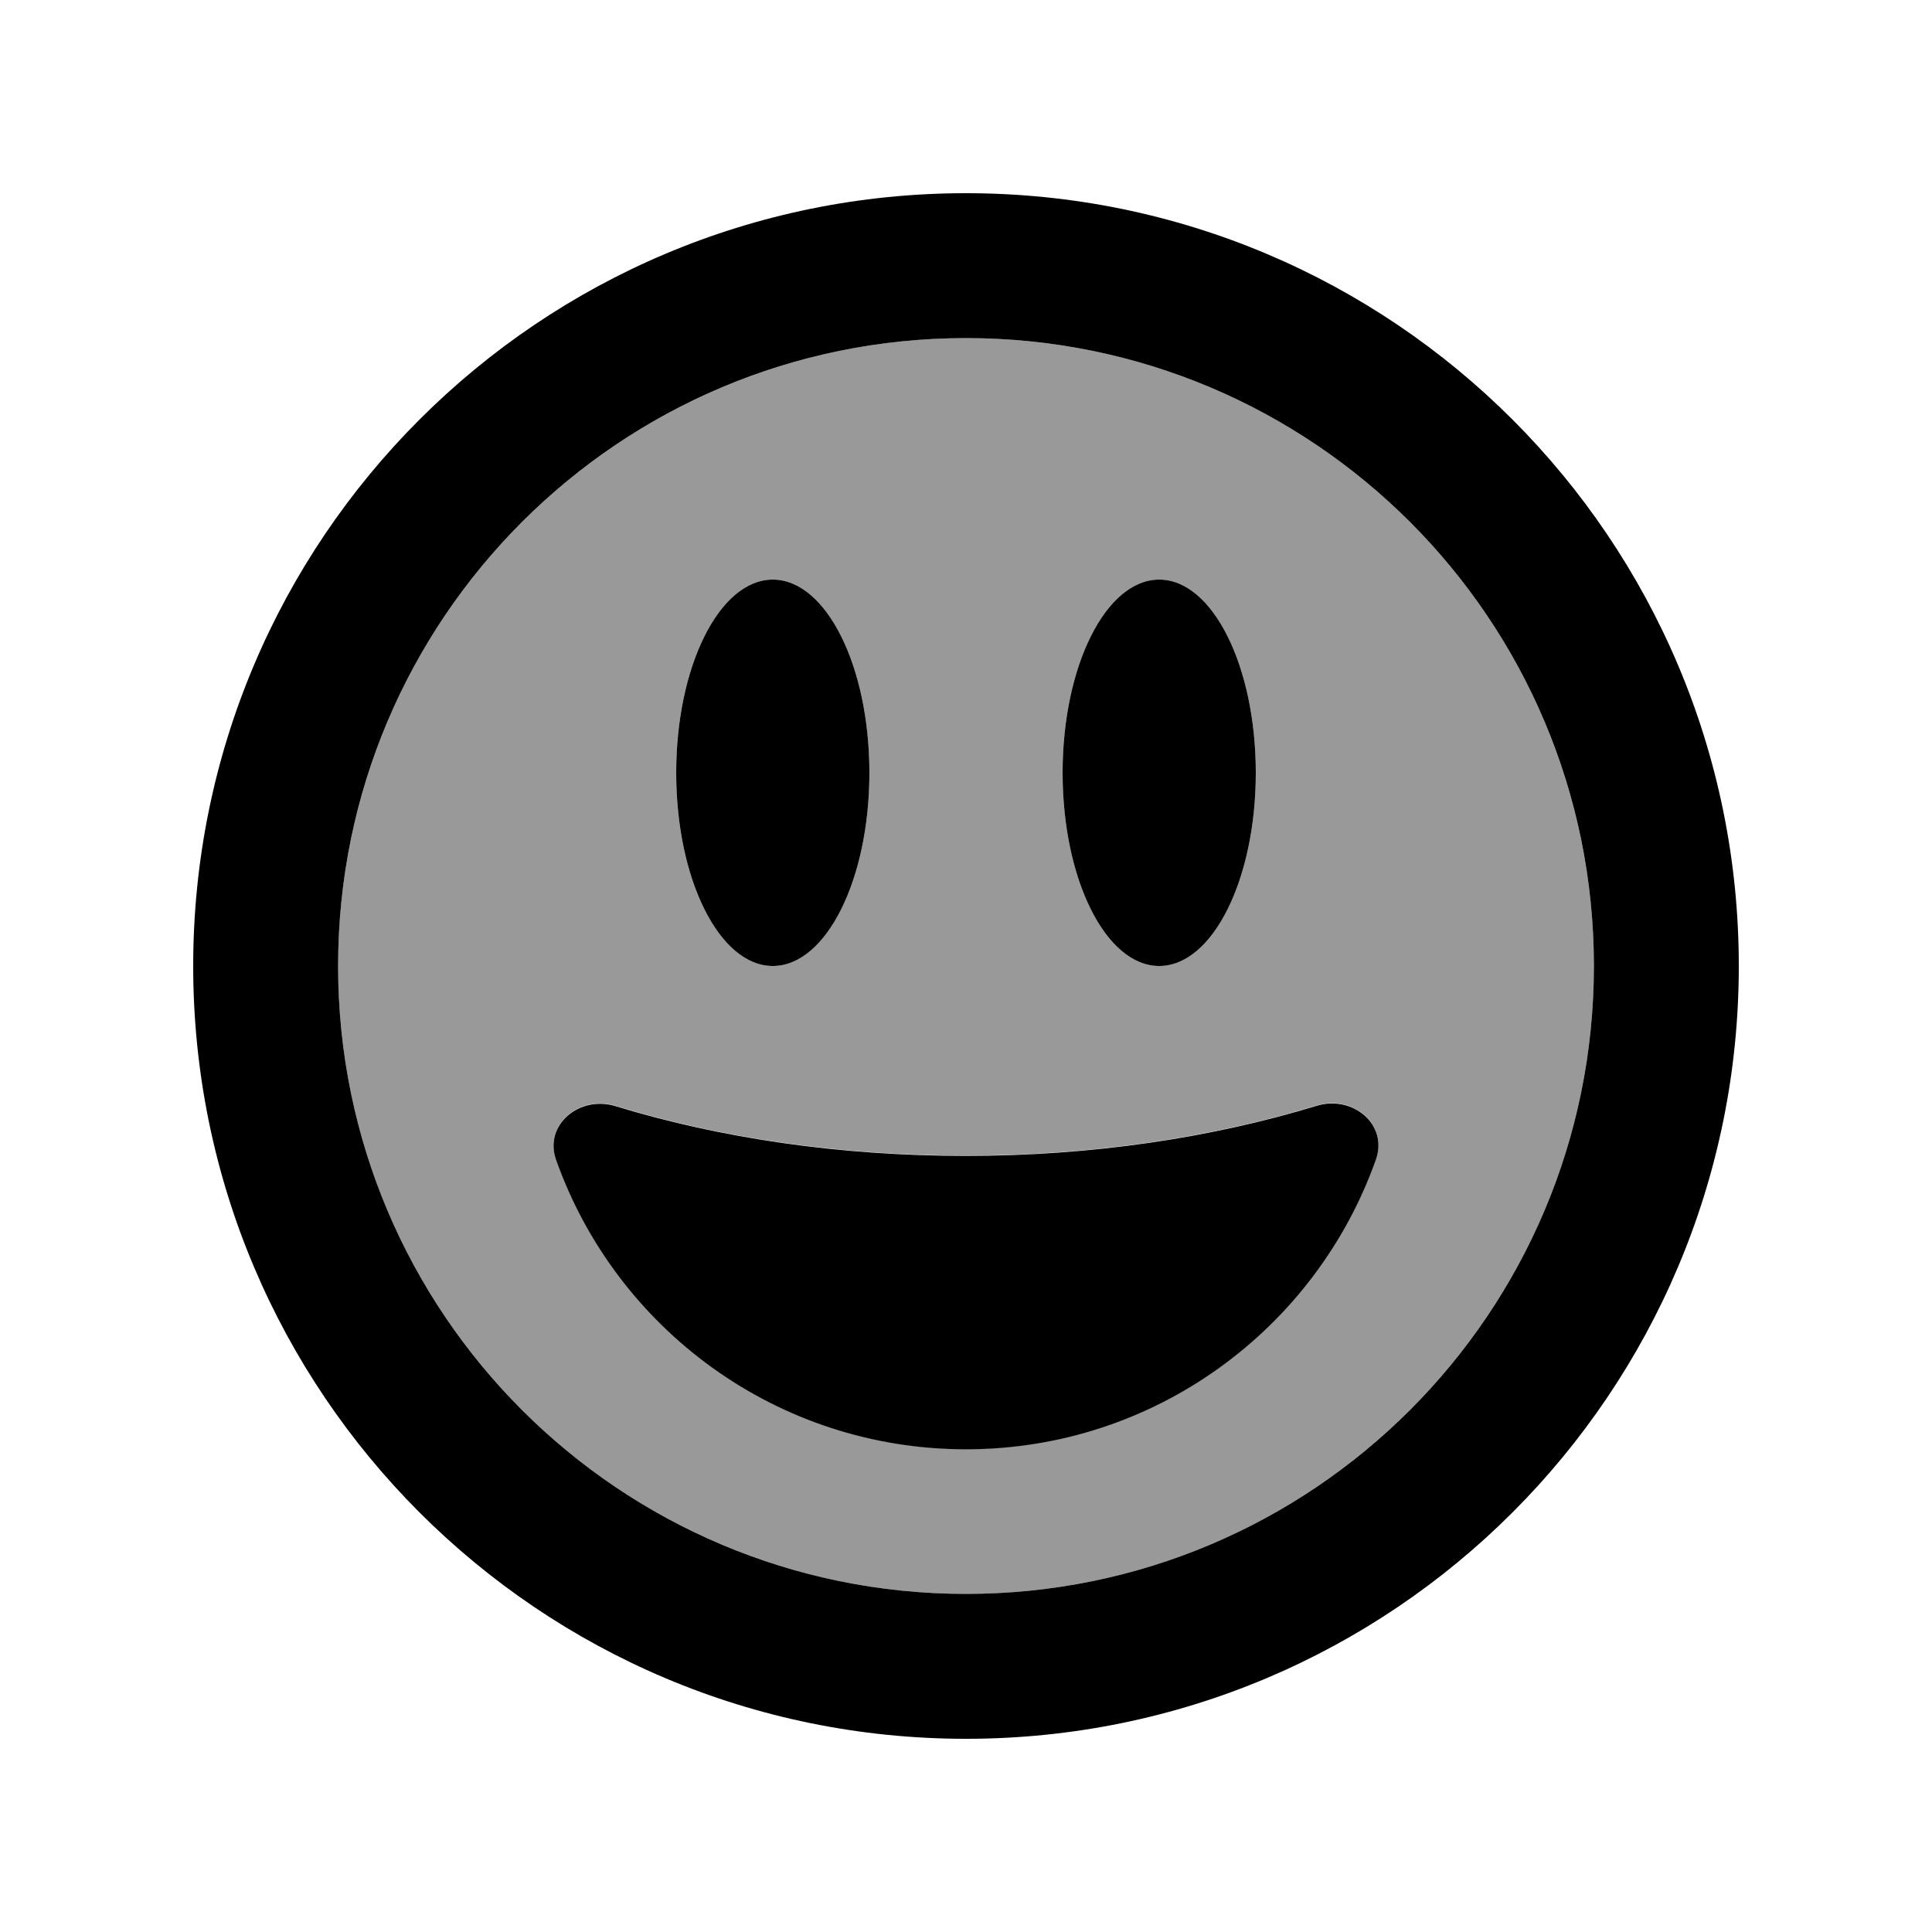
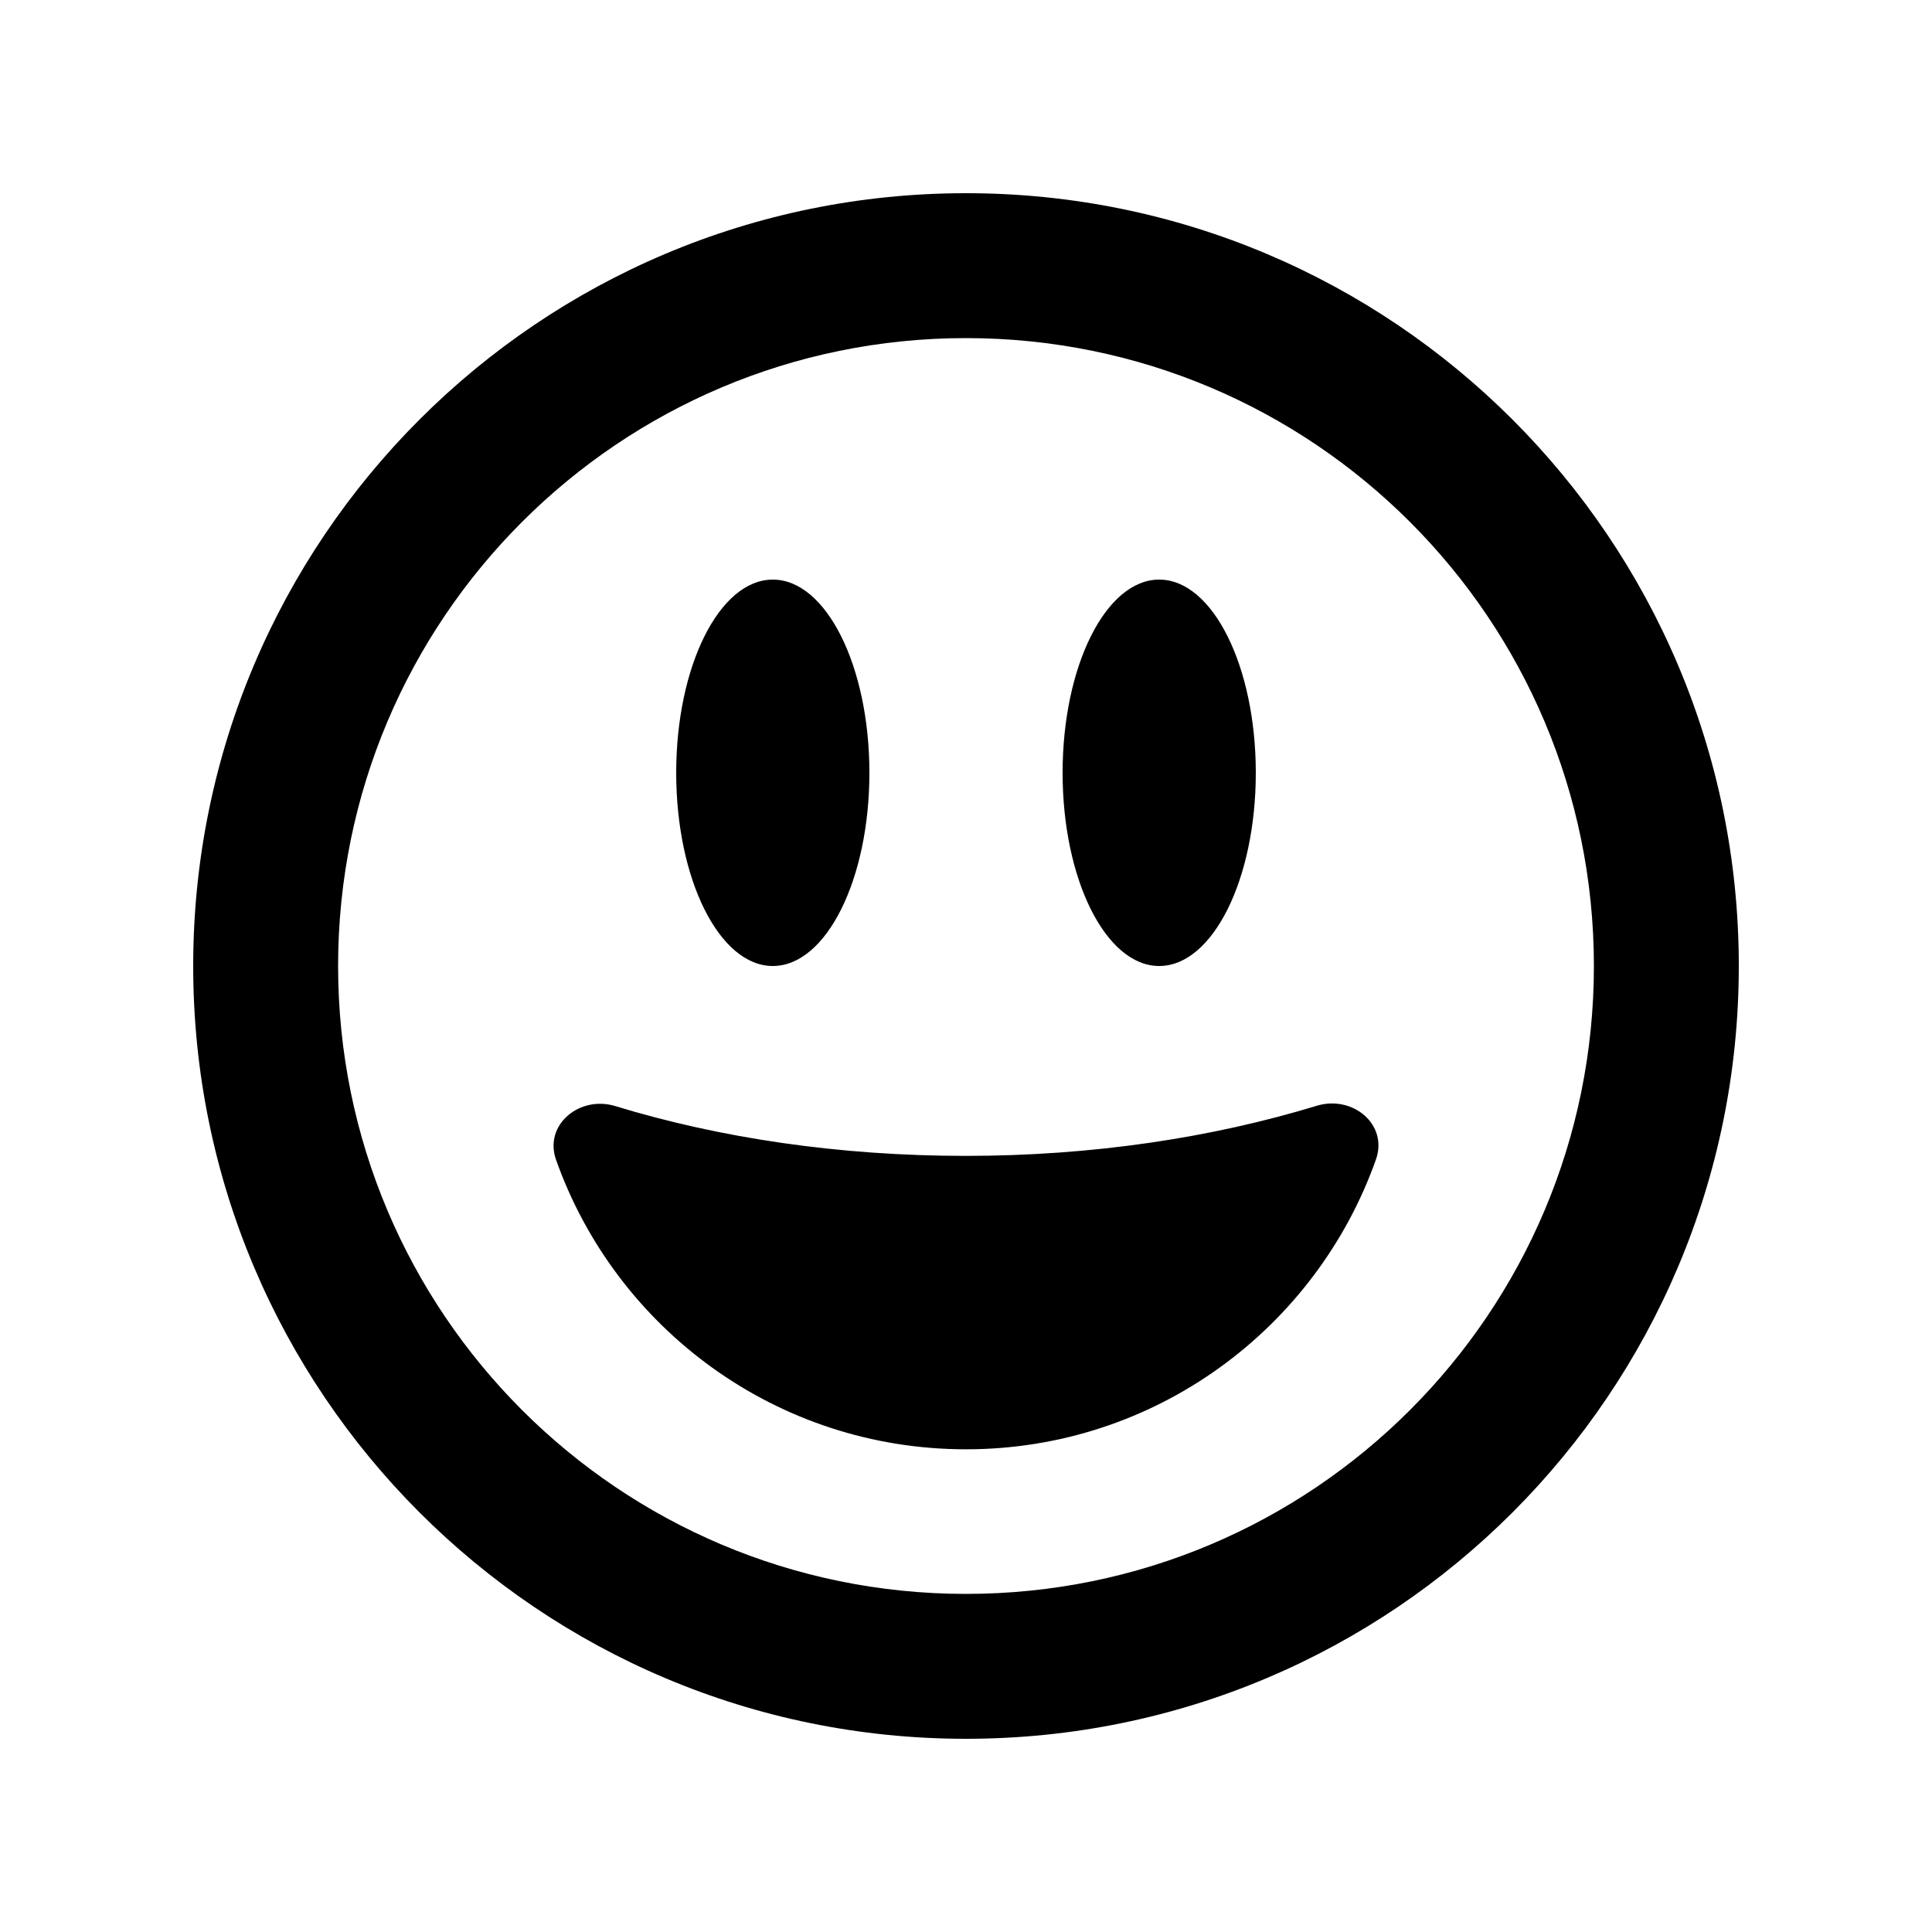
<svg xmlns="http://www.w3.org/2000/svg" viewBox="0 0 640 640">
-   <path opacity=".4" fill="currentColor" d="M112 320C112 434.9 205.1 528 320 528C434.9 528 528 434.9 528 320C528 205.1 434.9 112 320 112C205.1 112 112 205.1 112 320zM184.2 384.1C180.1 372.5 192 362.7 203.8 366.3C238.5 376.9 278 382.8 319.9 382.8C361.9 382.8 401.4 376.8 436.2 366.2C448 362.6 459.9 372.3 455.8 384C436 439.9 382.7 480 320 480C257.3 480 204 440 184.2 384.1zM224 256C224 220.7 238.3 192 256 192C273.7 192 288 220.7 288 256C288 291.3 273.7 320 256 320C238.3 320 224 291.3 224 256zM352 256C352 220.7 366.3 192 384 192C401.7 192 416 220.7 416 256C416 291.3 401.7 320 384 320C366.3 320 352 291.3 352 256z" />
  <path fill="currentColor" d="M528 320C528 205.1 434.9 112 320 112C205.1 112 112 205.1 112 320C112 434.9 205.1 528 320 528C434.9 528 528 434.9 528 320zM64 320C64 178.6 178.6 64 320 64C461.4 64 576 178.6 576 320C576 461.4 461.4 576 320 576C178.6 576 64 461.4 64 320zM436.2 366.3C448 362.7 459.9 372.4 455.8 384.1C436 440 382.7 480.1 320 480.1C257.3 480.1 204 440.1 184.2 384.2C180.1 372.6 192 362.8 203.8 366.4C238.5 377 278 382.9 319.9 382.9C361.9 382.9 401.4 376.9 436.2 366.3zM288 256C288 291.3 273.7 320 256 320C238.3 320 224 291.3 224 256C224 220.7 238.3 192 256 192C273.7 192 288 220.7 288 256zM384 320C366.3 320 352 291.3 352 256C352 220.7 366.3 192 384 192C401.7 192 416 220.7 416 256C416 291.3 401.7 320 384 320z" />
</svg>